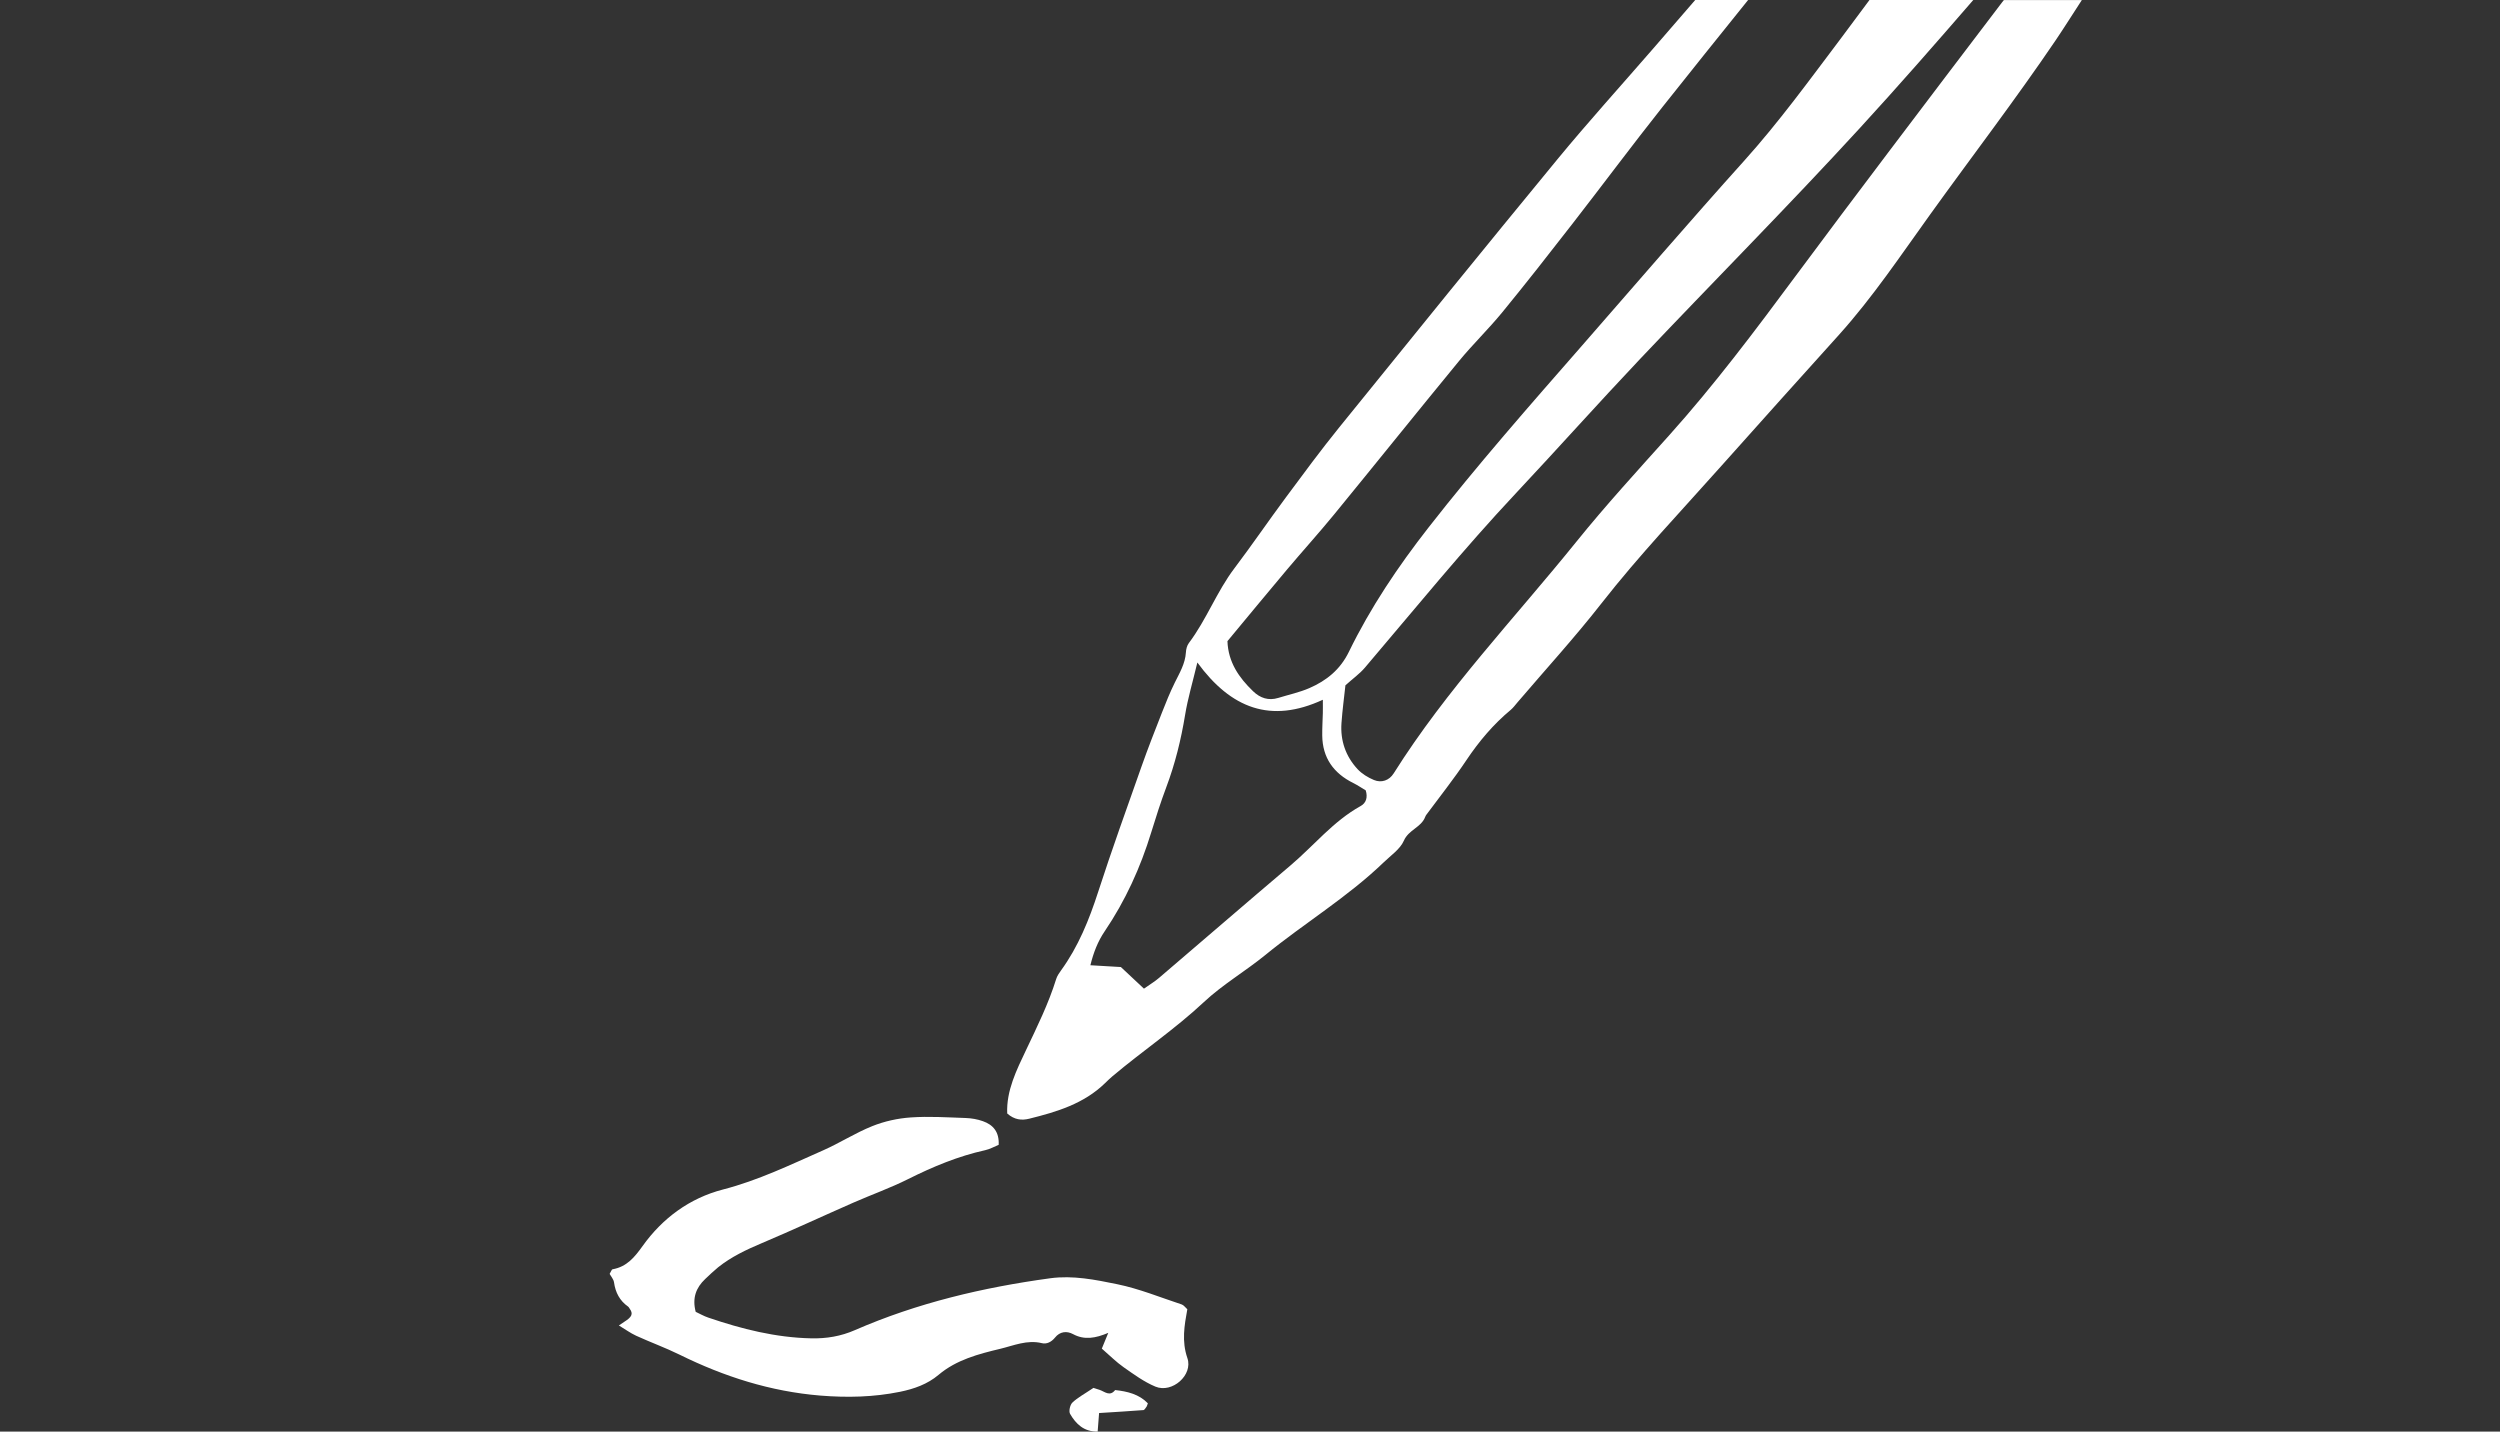
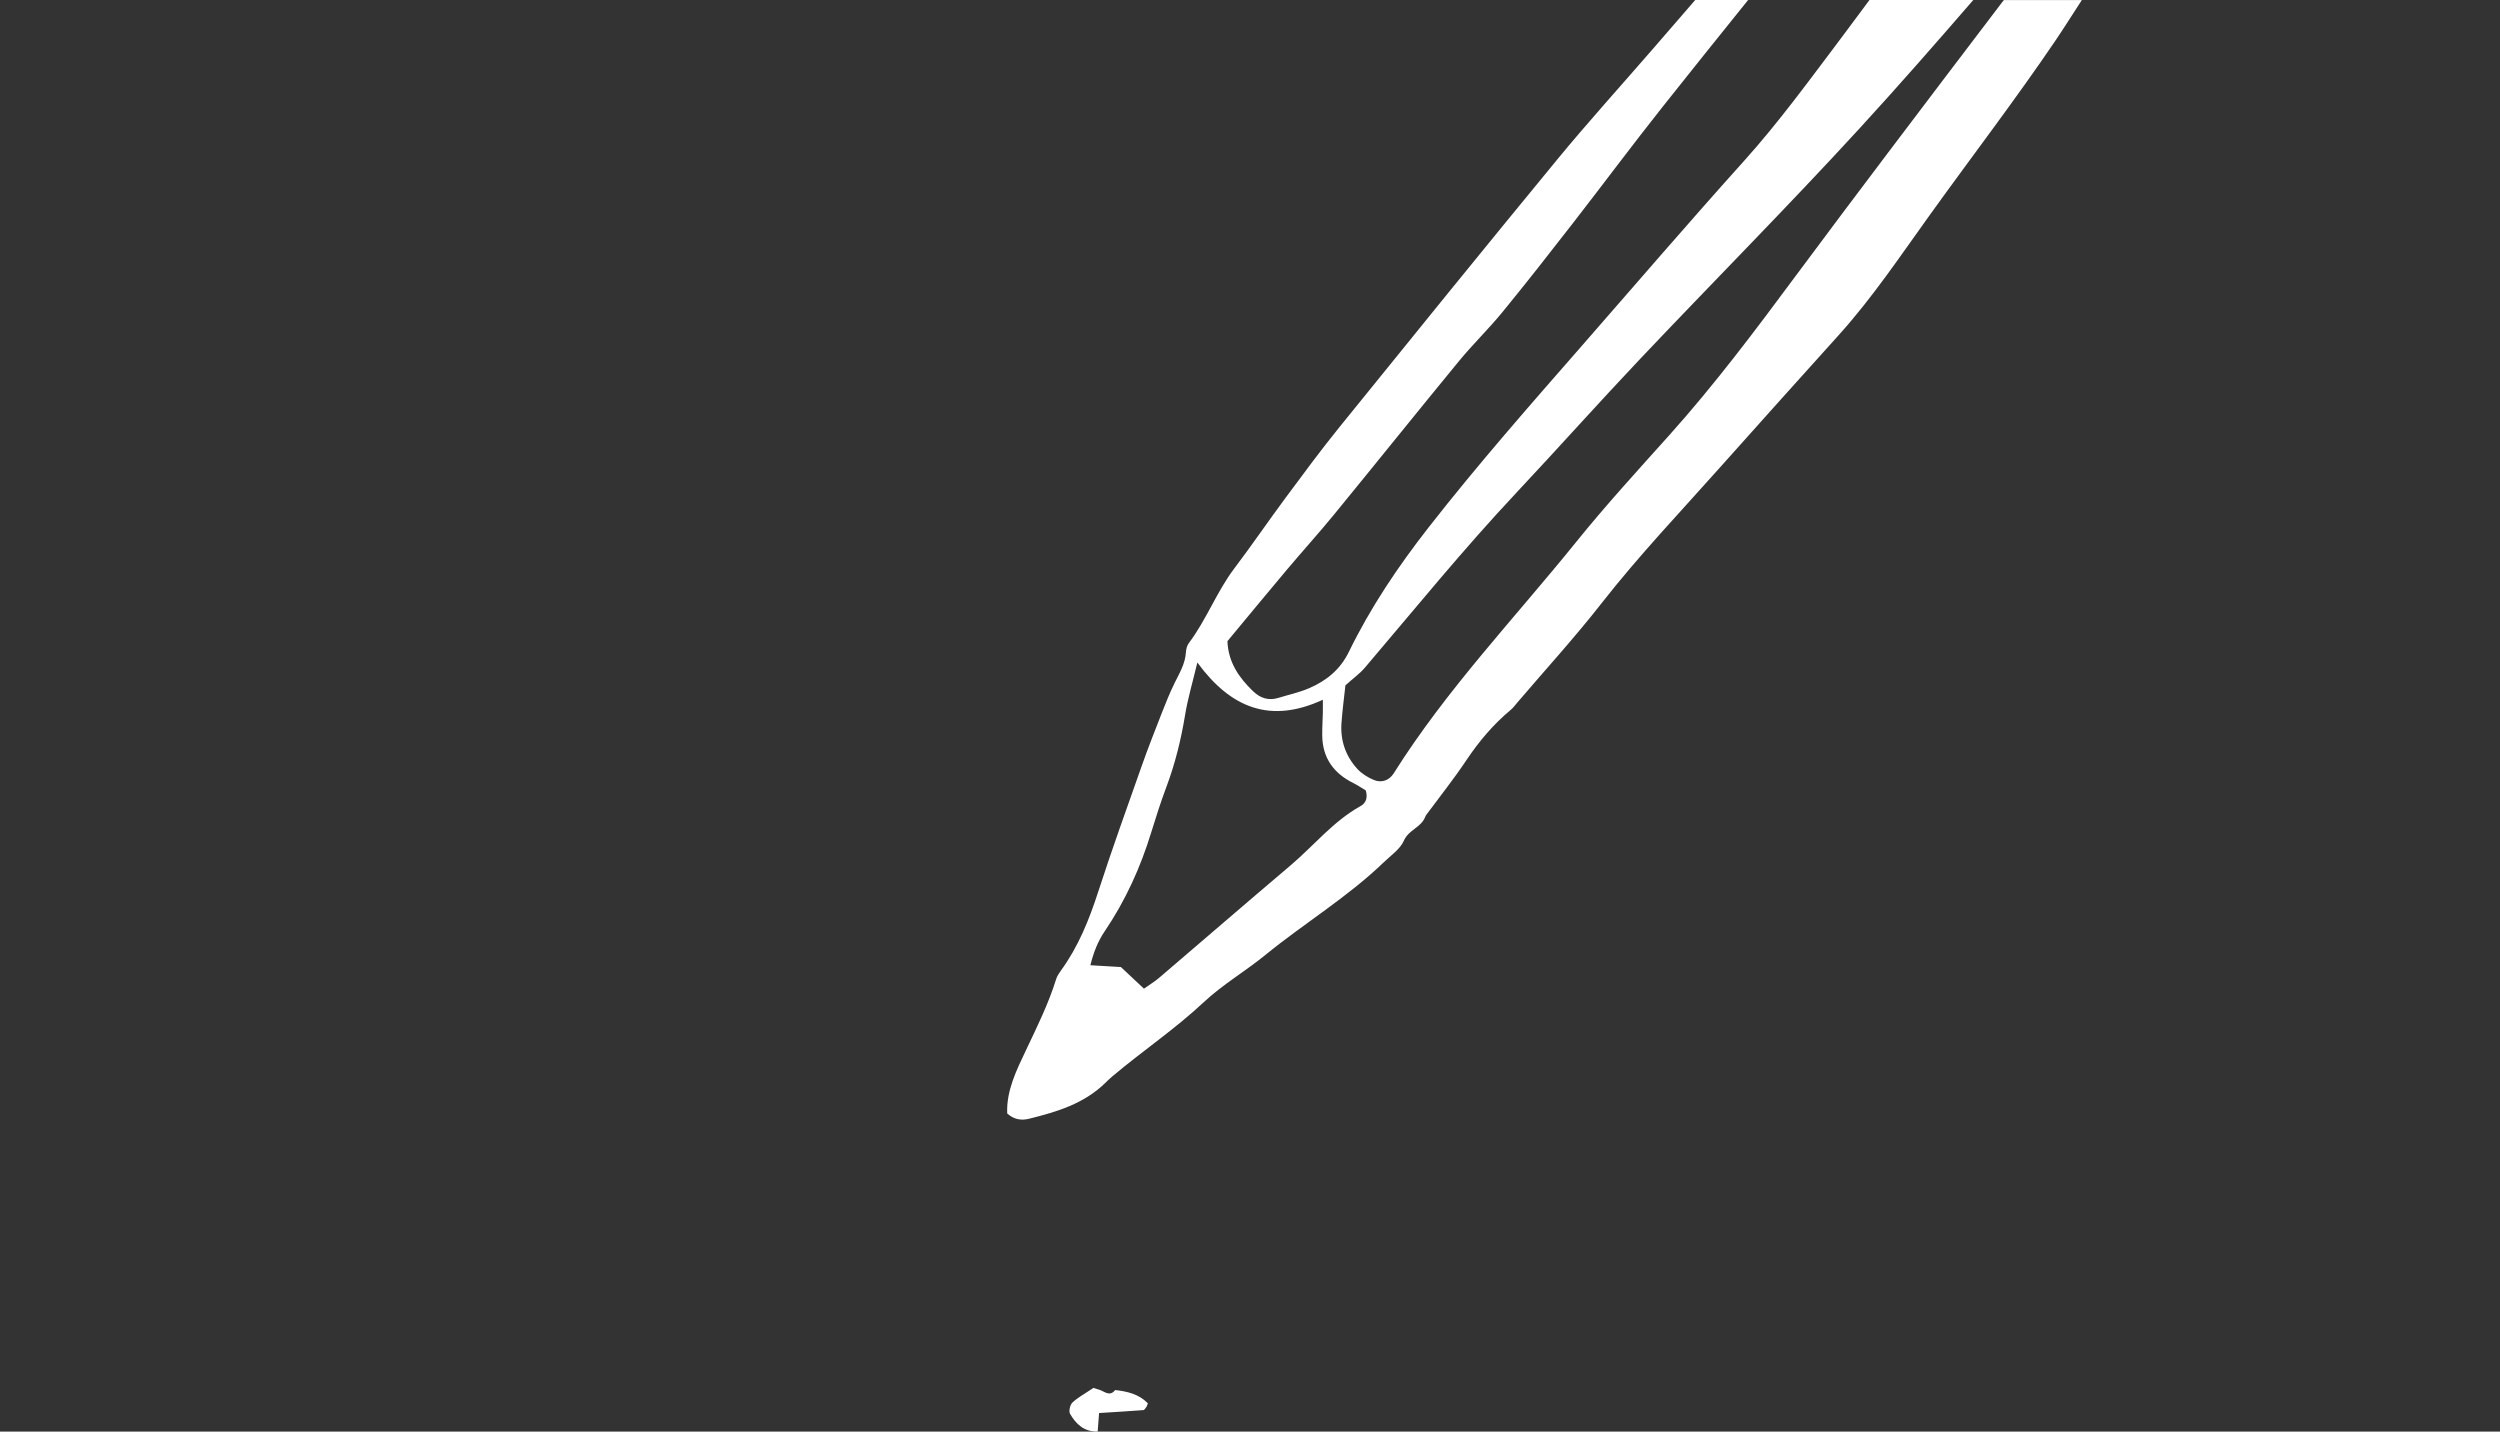
<svg xmlns="http://www.w3.org/2000/svg" version="1.1" id="Ebene_1" x="0px" y="0px" width="125.807px" height="72.043px" viewBox="0 0 125.807 72.043" enable-background="new 0 0 125.807 72.043" xml:space="preserve">
  <rect x="0" y="0" width="125.807" height="72.043" fill="#333333" stroke="none" />
  <path fill="#FFFFFF" d="M100.747,0.121c-1.91,2.51-3.816,5.022-5.718,7.54c-1.569,2.081-3.139,4.162-4.69,6.257  c-2.029,2.737-4.073,5.461-6.353,8.001c-1.571,1.752-3.165,3.492-4.643,5.323c-3.111,3.858-6.555,7.457-9.209,11.677  c-0.222,0.353-0.609,0.492-0.993,0.333c-0.301-0.125-0.605-0.311-0.825-0.547c-0.597-0.645-0.871-1.434-0.809-2.314  c0.047-0.665,0.137-1.329,0.199-1.904c0.376-0.338,0.722-0.584,0.987-0.897c2.507-2.947,4.945-5.948,7.595-8.772  c2.1-2.239,4.143-4.531,6.253-6.761c3.671-3.878,7.437-7.669,11.045-11.604C95.529,4.335,97.42,2.172,99.301,0h-5.224  c-0.485,0.655-0.971,1.312-1.461,1.963c-1.57,2.08-3.099,4.188-4.849,6.133c-2.756,3.062-5.439,6.188-8.151,9.291  c-2.631,3.008-5.269,6.009-7.729,9.159c-1.533,1.962-2.917,4.018-4.007,6.255c-0.438,0.898-1.126,1.451-1.989,1.826  c-0.499,0.217-1.04,0.331-1.562,0.493c-0.494,0.153-0.915,0.009-1.272-0.336c-0.71-0.684-1.25-1.458-1.289-2.519  c0.993-1.195,1.98-2.395,2.981-3.584c0.785-0.932,1.604-1.836,2.376-2.778c2.104-2.57,4.181-5.161,6.29-7.727  c0.692-0.843,1.483-1.606,2.176-2.451c1.199-1.463,2.365-2.954,3.525-4.447c1.522-1.959,3.004-3.951,4.545-5.895  C85.089,3.582,86.529,1.791,87.97,0h-2.662c-0.716,0.827-1.432,1.654-2.146,2.48c-1.599,1.844-3.237,3.652-4.787,5.534  c-3.688,4.481-7.34,8.991-10.989,13.503c-0.925,1.144-1.799,2.329-2.675,3.511c-0.877,1.183-1.707,2.399-2.594,3.573  c-0.892,1.179-1.402,2.581-2.29,3.759c-0.096,0.125-0.14,0.31-0.149,0.471c-0.035,0.568-0.319,1.034-0.561,1.525  c-0.24,0.488-0.445,0.995-0.644,1.503c-0.353,0.899-0.706,1.799-1.027,2.709c-0.74,2.098-1.495,4.19-2.181,6.308  c-0.456,1.409-1.001,2.763-1.876,3.966c-0.095,0.131-0.191,0.273-0.239,0.426c-0.387,1.244-0.961,2.405-1.519,3.58  c-0.479,1.01-0.993,2.037-0.945,3.185c0.359,0.321,0.726,0.358,1.105,0.264c1.392-0.345,2.754-0.753,3.82-1.792  c0.12-0.117,0.24-0.234,0.37-0.344c1.508-1.27,3.146-2.372,4.595-3.727c0.945-0.886,2.089-1.553,3.098-2.375  c1.954-1.597,4.131-2.904,5.956-4.662c0.359-0.349,0.829-0.662,1.017-1.092c0.24-0.553,0.875-0.666,1.074-1.199  c0.016-0.039,0.036-0.078,0.061-0.11c0.675-0.912,1.384-1.802,2.013-2.744c0.633-0.946,1.354-1.801,2.229-2.529  c0.127-0.107,0.229-0.247,0.338-0.375c1.419-1.663,2.897-3.28,4.242-5.002c1.896-2.423,4.015-4.645,6.053-6.937  c1.955-2.199,3.929-4.384,5.896-6.571c1.691-1.882,3.094-3.982,4.567-6.029c2.11-2.936,4.313-5.81,6.341-8.803  c0.445-0.66,0.868-1.337,1.304-2.004h-3.923C100.81,0.041,100.778,0.081,100.747,0.121z M68.471,40.562  c-1.384,0.768-2.363,2.004-3.547,3.004c-2.209,1.871-4.397,3.766-6.6,5.646c-0.217,0.187-0.465,0.333-0.757,0.54  c-0.394-0.368-0.753-0.705-1.162-1.088c-0.438-0.025-0.937-0.055-1.534-0.09c0.156-0.639,0.377-1.203,0.717-1.704  c1.044-1.542,1.804-3.212,2.347-4.989c0.233-0.762,0.477-1.521,0.756-2.267c0.445-1.183,0.744-2.398,0.948-3.646  c0.134-0.819,0.375-1.621,0.615-2.629c1.692,2.312,3.694,3.088,6.315,1.875c0,0.285,0.005,0.48-0.001,0.676  c-0.009,0.375-0.034,0.749-0.029,1.124c0.012,1.123,0.569,1.896,1.558,2.389c0.224,0.111,0.431,0.254,0.63,0.371  C68.837,40.126,68.747,40.411,68.471,40.562z" />
-   <path fill="#FFFFFF" d="M59.749,65.885c-0.1-0.087-0.179-0.209-0.284-0.242c-1.076-0.355-2.137-0.791-3.24-1.017  c-1.102-0.226-2.228-0.456-3.375-0.3c-3.385,0.462-6.686,1.24-9.827,2.609c-0.709,0.311-1.435,0.432-2.207,0.414  c-1.786-0.039-3.489-0.469-5.167-1.041c-0.229-0.076-0.443-0.201-0.64-0.293c-0.182-0.693,0.016-1.215,0.478-1.651  c0.213-0.201,0.425-0.406,0.652-0.591c0.659-0.525,1.409-0.881,2.186-1.209c1.546-0.653,3.067-1.362,4.604-2.037  c0.922-0.405,1.876-0.744,2.773-1.193c1.245-0.623,2.516-1.152,3.879-1.454c0.232-0.051,0.449-0.176,0.675-0.269  c0.032-0.65-0.279-1.008-0.796-1.19c-0.272-0.097-0.572-0.149-0.862-0.159c-0.921-0.031-1.848-0.093-2.766-0.029  c-0.655,0.045-1.329,0.193-1.938,0.438c-0.851,0.34-1.633,0.848-2.474,1.219c-1.65,0.728-3.271,1.514-5.036,1.969  c-1.678,0.434-3.043,1.441-4.046,2.844c-0.411,0.574-0.796,1.042-1.509,1.171c-0.055,0.01-0.088,0.133-0.151,0.233  c0.07,0.129,0.198,0.269,0.22,0.422c0.072,0.513,0.285,0.927,0.713,1.226c0.032,0.022,0.051,0.065,0.075,0.101  c0.187,0.256,0.12,0.416-0.269,0.66c-0.069,0.045-0.138,0.092-0.274,0.185c0.311,0.187,0.576,0.383,0.87,0.518  c0.721,0.33,1.47,0.601,2.18,0.95c2.243,1.107,4.574,1.854,7.088,2.061c1.356,0.109,2.682,0.08,4.008-0.19  c0.71-0.146,1.384-0.382,1.942-0.854c0.901-0.761,2.019-1.05,3.104-1.31c0.667-0.159,1.354-0.466,2.095-0.284  c0.243,0.061,0.482-0.061,0.659-0.279c0.245-0.308,0.59-0.348,0.909-0.176c0.573,0.309,1.132,0.207,1.773-0.064  c-0.146,0.355-0.25,0.611-0.325,0.793c0.4,0.346,0.724,0.676,1.096,0.936c0.513,0.359,1.029,0.739,1.601,0.977  c0.84,0.35,1.905-0.584,1.608-1.437C59.46,67.49,59.601,66.707,59.749,65.885z" />
  <path fill="#FFFFFF" d="M55.339,69.943c-0.194-0.066-0.394-0.123-0.314-0.1c-0.45,0.305-0.791,0.483-1.058,0.737  c-0.12,0.114-0.193,0.438-0.118,0.569c0.293,0.51,0.699,0.904,1.388,0.892c0.025-0.325,0.048-0.606,0.072-0.933  c0.829-0.053,1.528-0.094,2.229-0.148c0.06-0.005,0.113-0.113,0.164-0.178c0.021-0.031,0.028-0.075,0.061-0.164  c-0.442-0.458-1.028-0.6-1.646-0.667C55.851,70.294,55.597,70.033,55.339,69.943z" />
</svg>